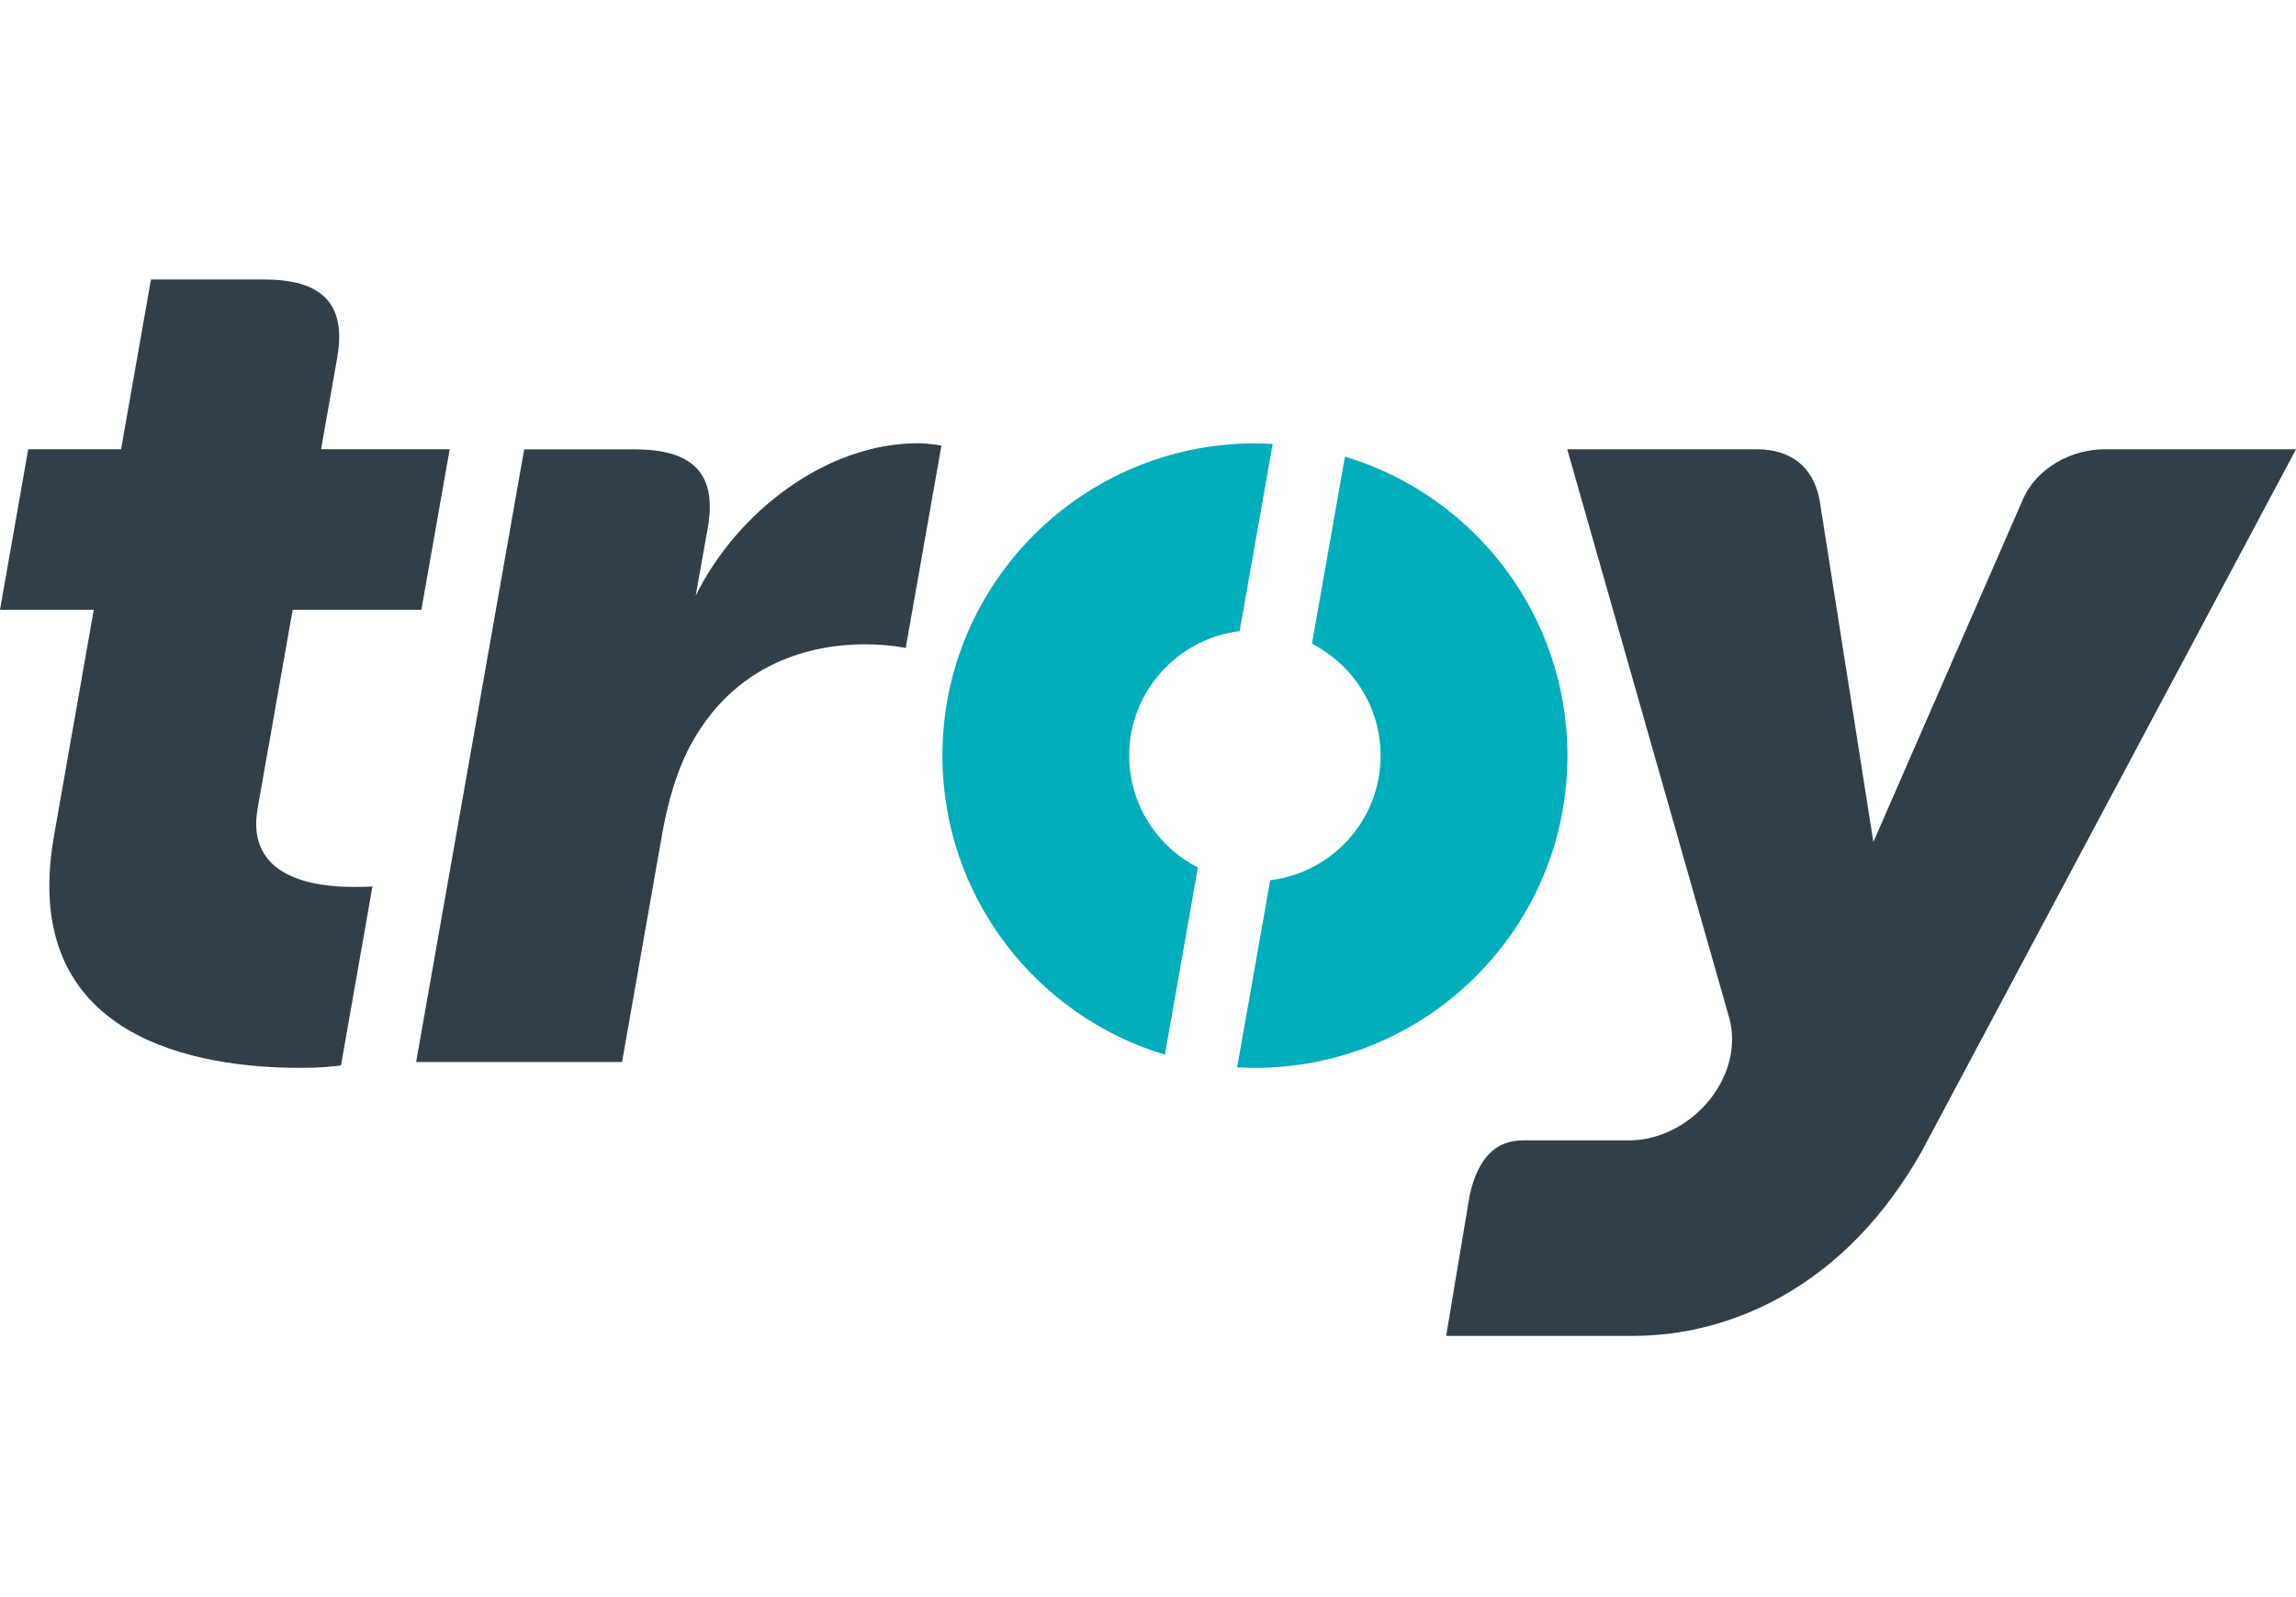
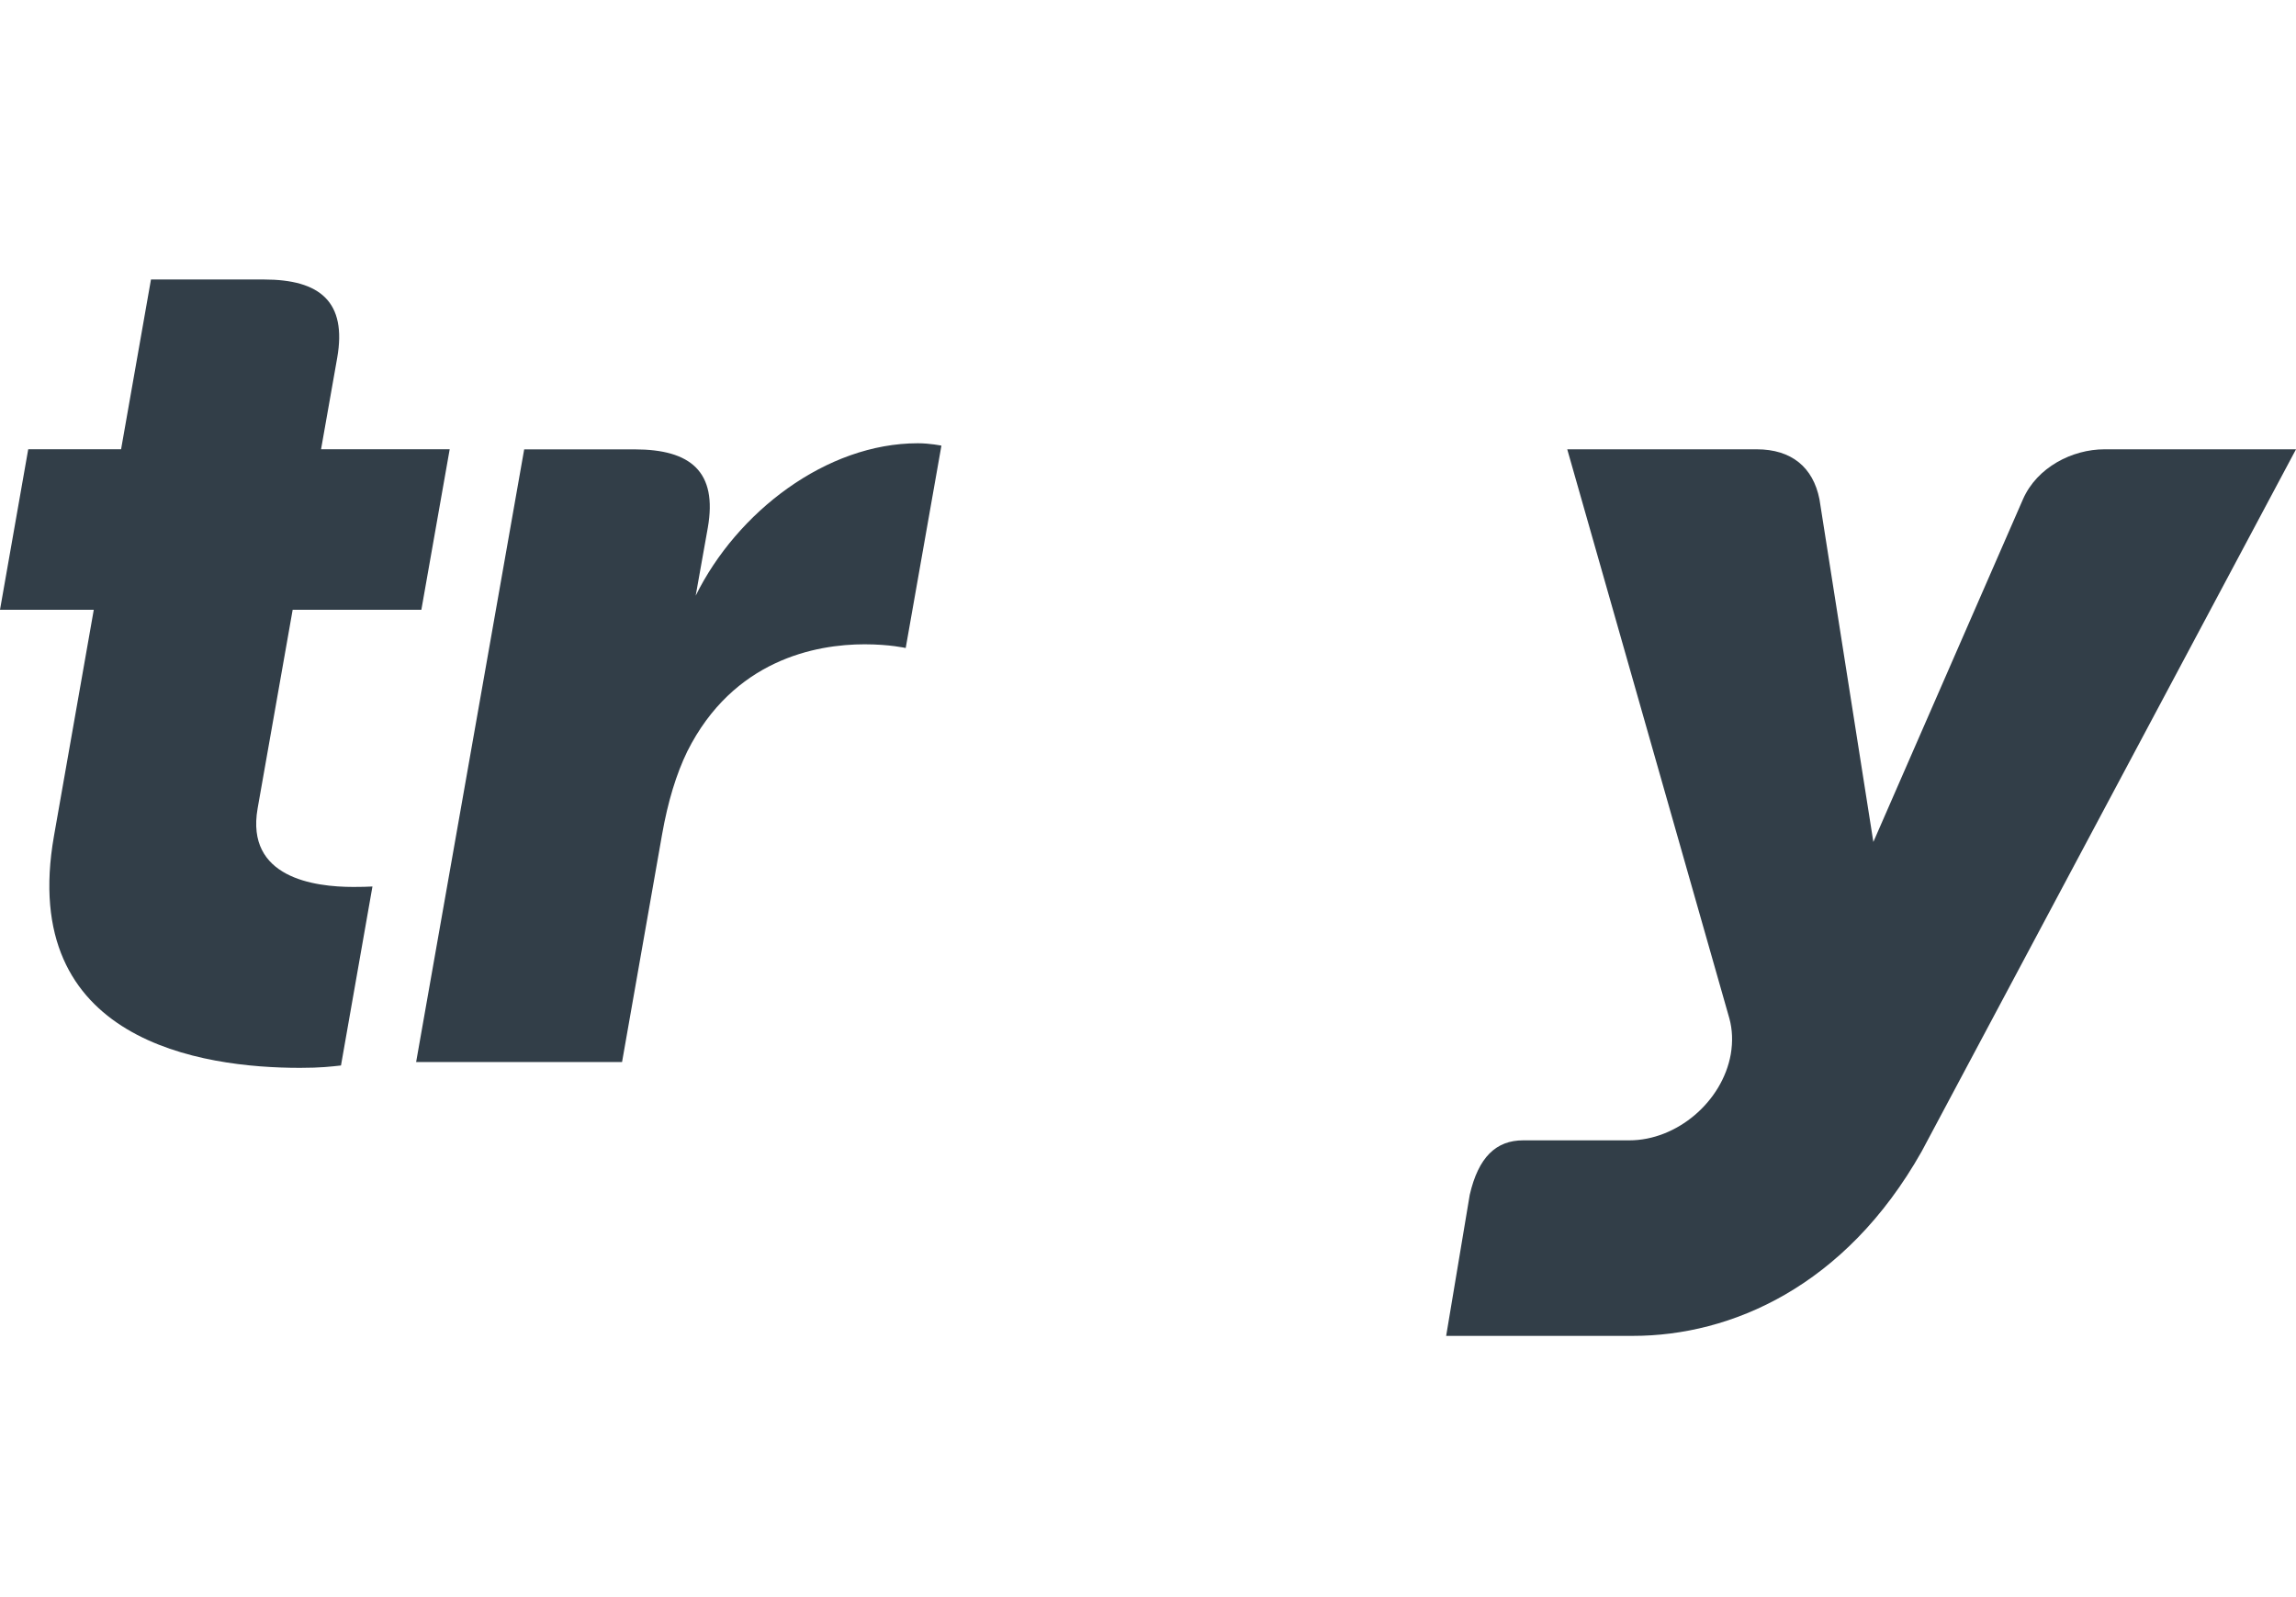
<svg xmlns="http://www.w3.org/2000/svg" width="115" height="80" viewBox="0 0 115 80" fill="none">
  <path fill-rule="evenodd" clip-rule="evenodd" d="M105.404 22.506C103.8 22.506 102.032 23.399 101.326 25.005L93.831 42.173L91.131 25.005C90.813 23.399 89.722 22.506 87.994 22.506H78.499L86.621 51.019C86.77 51.566 86.798 52.172 86.689 52.81C86.264 55.189 83.989 57.12 81.607 57.12H76.29C74.939 57.12 74.05 57.956 73.615 59.848L72.434 66.914H81.799C86.684 66.914 92.422 64.461 96.249 57.679L115 22.506H105.404Z" fill="#323E48" />
  <path fill-rule="evenodd" clip-rule="evenodd" d="M13.223 14C16.028 14 17.383 15.118 16.889 17.927L16.081 22.503H22.524L21.105 30.543H14.659L12.903 40.497C12.296 43.965 15.732 44.427 17.702 44.427C18.095 44.427 18.422 44.418 18.655 44.405L17.079 53.37C16.592 53.422 16.091 53.489 15.03 53.489C10.139 53.489 0.885 52.18 2.705 41.865L4.697 30.543H0L1.414 22.503H6.065L7.562 14H13.223Z" fill="#323E48" />
-   <path fill-rule="evenodd" clip-rule="evenodd" d="M67.366 22.873L65.711 32.246C67.752 33.288 69.15 35.404 69.15 37.848C69.15 41.07 66.733 43.71 63.621 44.09L61.966 53.461C62.258 53.48 62.556 53.49 62.852 53.49C71.502 53.49 78.508 46.484 78.508 37.848C78.508 30.787 73.816 24.812 67.366 22.873Z" fill="#00ADBB" />
-   <path fill-rule="evenodd" clip-rule="evenodd" d="M59.998 43.451C57.959 42.415 56.557 40.29 56.557 37.849C56.557 34.647 58.98 31.986 62.091 31.613L63.743 22.241C63.449 22.223 63.15 22.209 62.856 22.209C54.212 22.209 47.203 29.219 47.203 37.849C47.203 44.913 51.897 50.891 58.347 52.83L59.998 43.451Z" fill="#00ADBB" />
  <path fill-rule="evenodd" clip-rule="evenodd" d="M26.255 22.509H31.791C34.596 22.509 35.946 23.629 35.451 26.439L34.845 29.838C36.908 25.655 41.382 22.203 45.972 22.203C46.574 22.203 47.153 22.322 47.153 22.322L45.364 32.459C45.364 32.459 44.561 32.273 43.307 32.273C40.861 32.273 36.725 33.048 34.423 37.64C33.874 38.771 33.452 40.148 33.16 41.807L31.157 53.196H20.843L26.255 22.509Z" fill="#323E48" />
</svg>